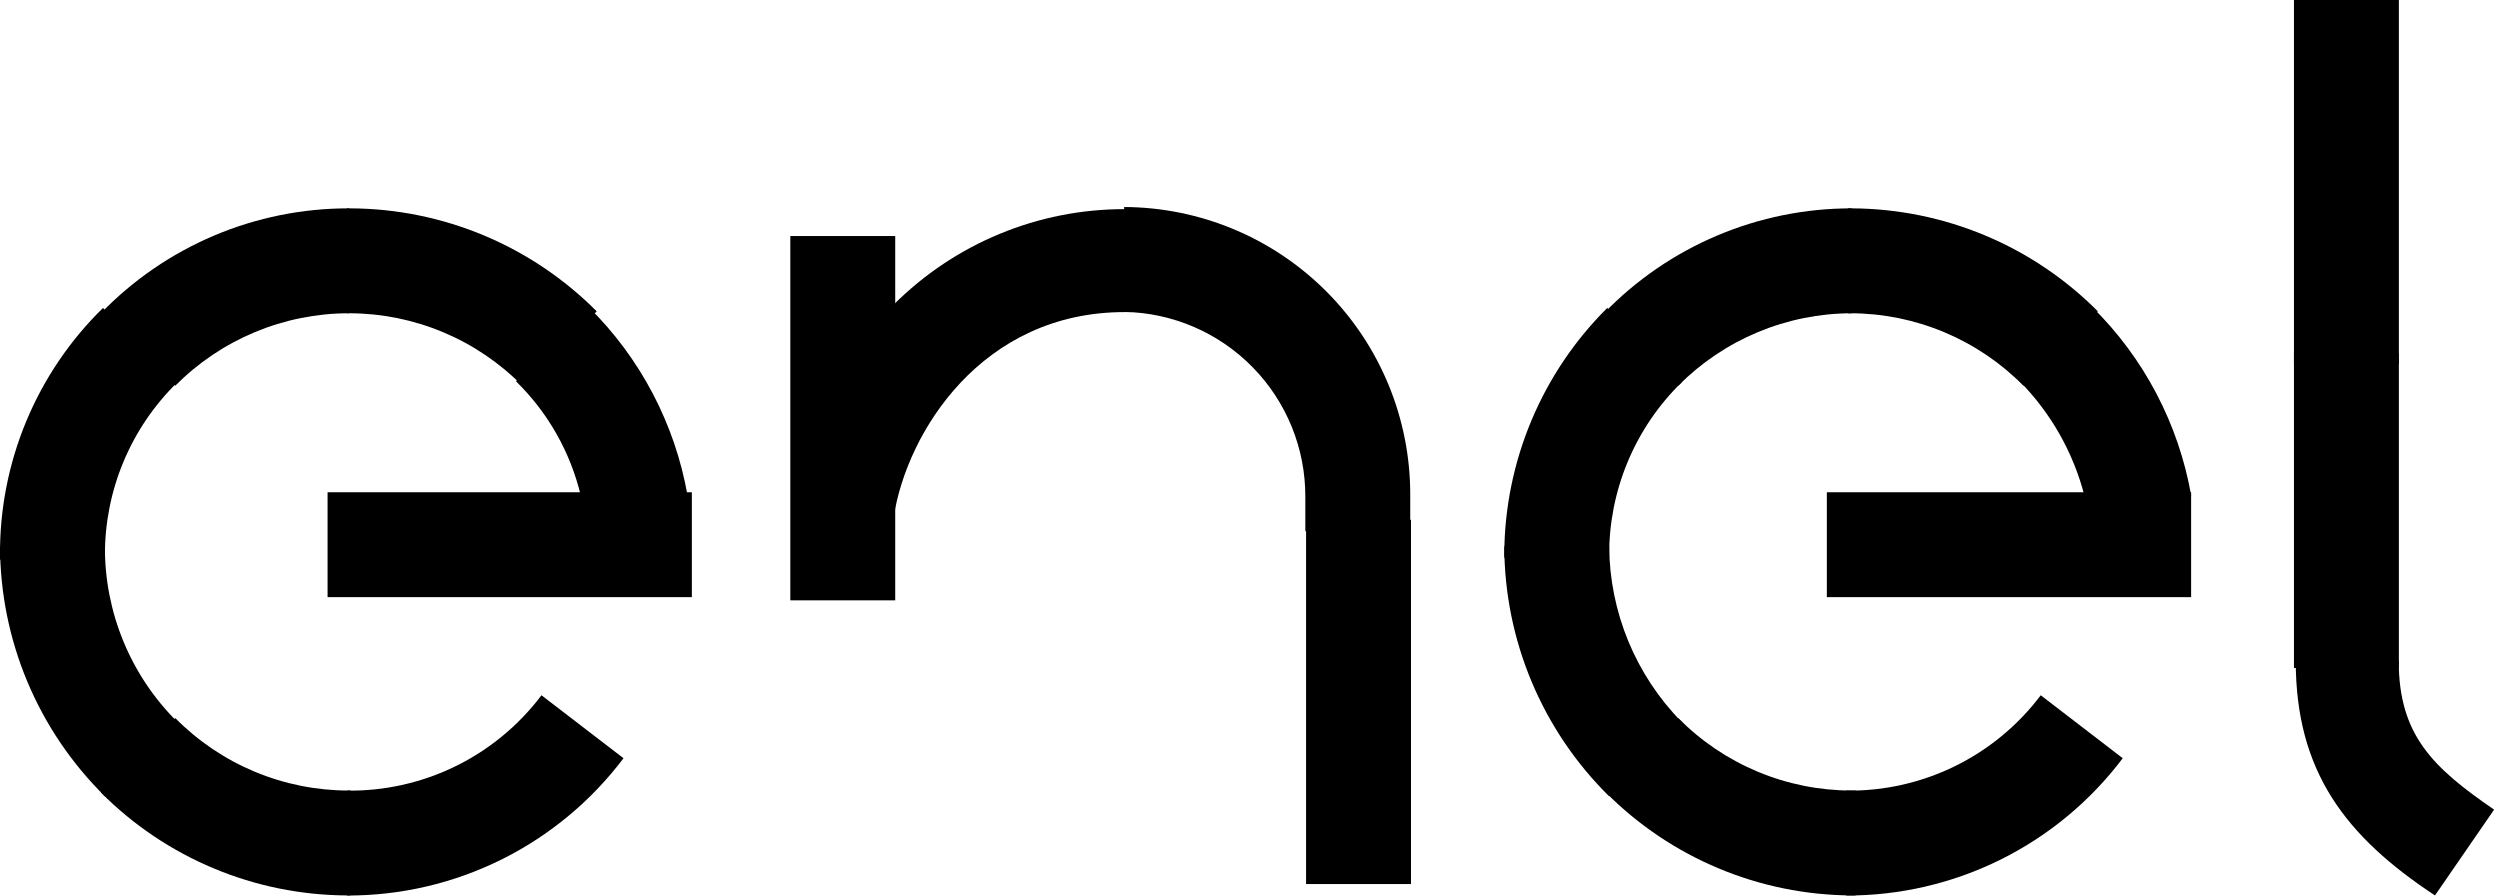
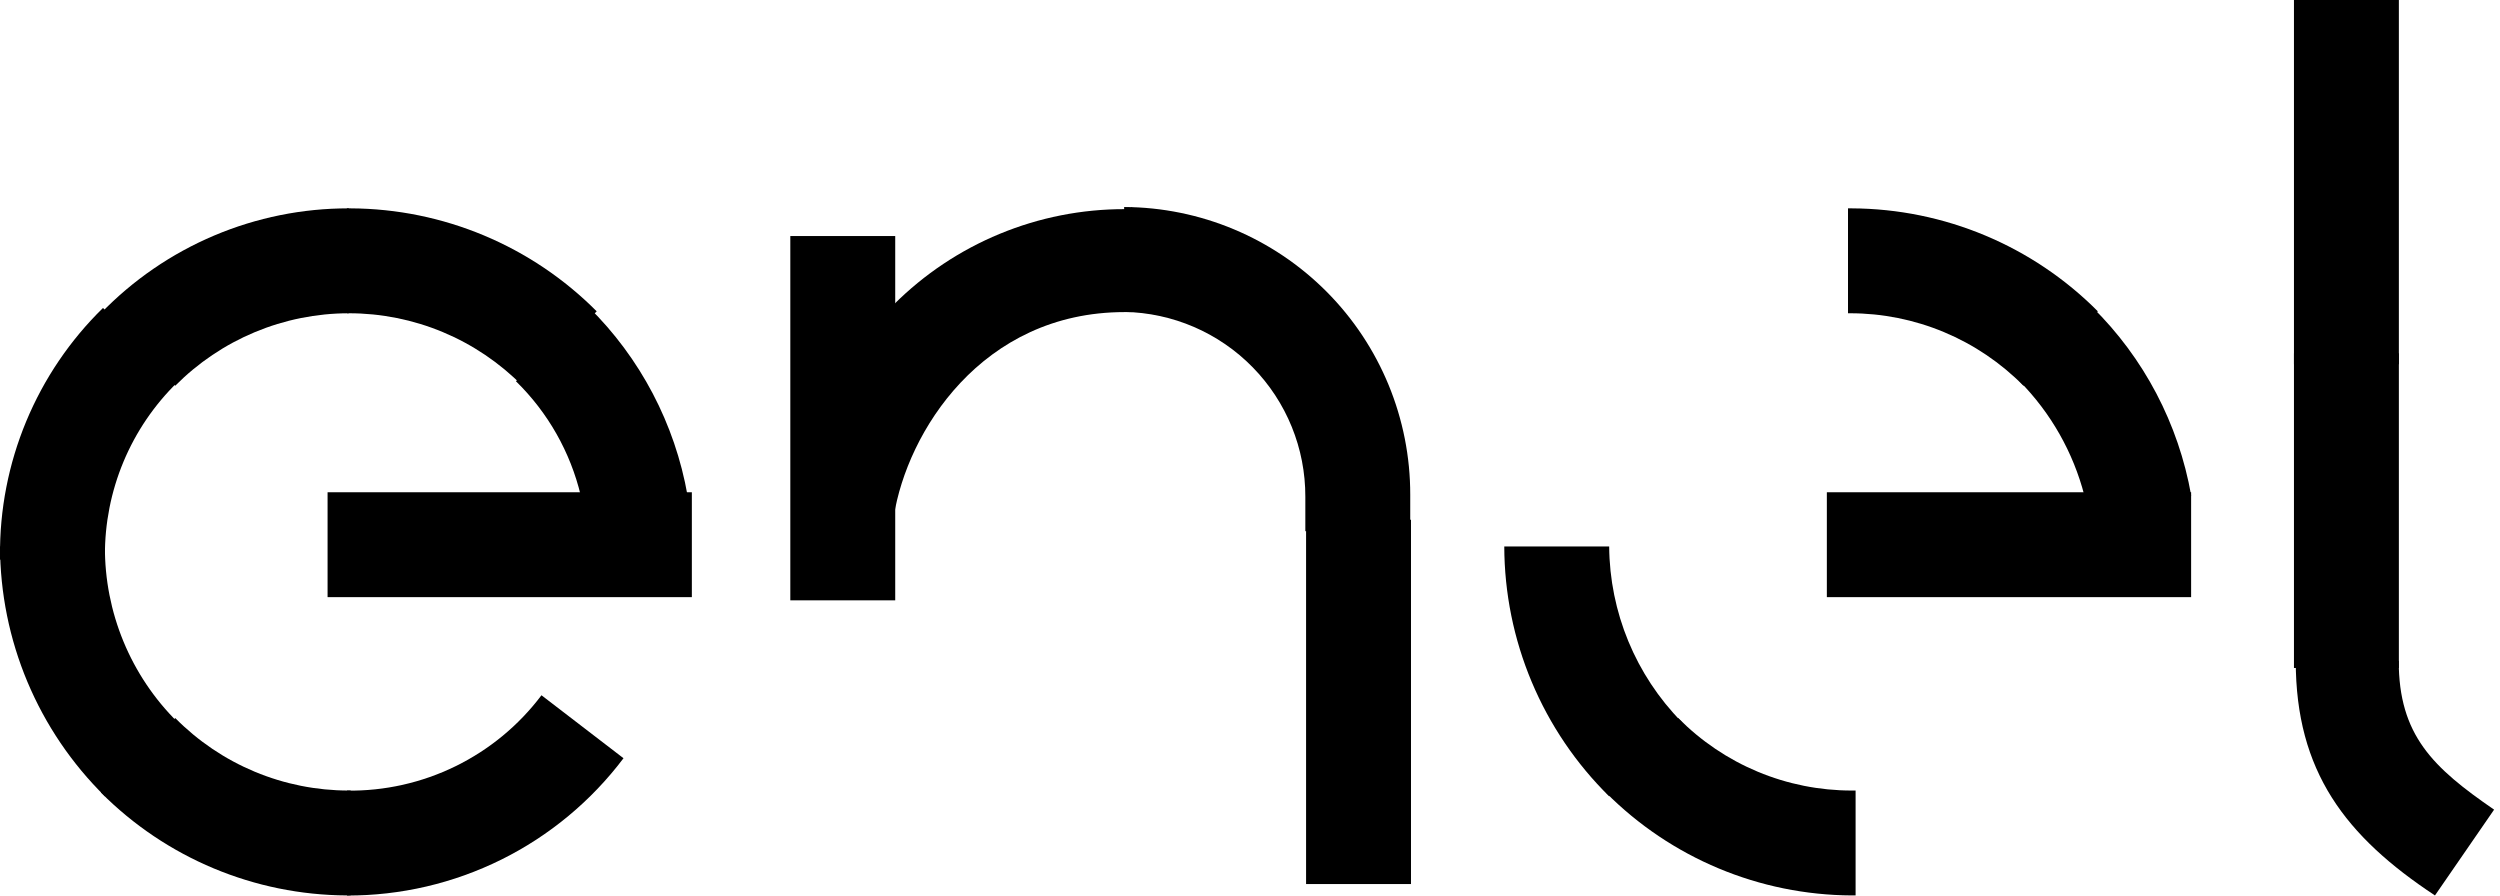
<svg xmlns="http://www.w3.org/2000/svg" width="134" height="48" viewBox="0 0 134 48" fill="none">
  <path d="M31.129 26.561H36.853C36.178 22.719 34.32 19.183 31.539 16.447L27.655 20.435C29.368 22.108 30.572 24.232 31.129 26.561Z" fill="#9CA3AF" style="fill:#9CA3AF;fill:color(display-p3 0.612 0.639 0.686);fill-opacity:1;" />
  <path d="M18.694 16.791C20.424 16.79 22.138 17.133 23.735 17.8C25.331 18.467 26.78 19.444 27.996 20.675L31.983 16.688C28.491 13.175 23.75 11.191 18.797 11.168H18.591V16.791L18.694 16.791Z" fill="#9CA3AF" style="fill:#9CA3AF;fill:color(display-p3 0.612 0.639 0.686);fill-opacity:1;" />
  <path d="M18.694 16.791V11.168C16.215 11.164 13.76 11.66 11.477 12.626C9.194 13.592 7.129 15.008 5.405 16.791L9.393 20.675C10.611 19.447 12.059 18.471 13.656 17.804C15.252 17.138 16.964 16.793 18.694 16.791Z" fill="#9CA3AF" style="fill:#9CA3AF;fill:color(display-p3 0.612 0.639 0.686);fill-opacity:1;" />
  <path d="M5.624 29.794C5.613 28.063 5.952 26.346 6.619 24.748C7.286 23.15 8.269 21.703 9.508 20.493L5.521 16.506C3.753 18.235 2.353 20.303 1.404 22.587C0.456 24.87 -0.022 27.322 0.001 29.795V29.999H5.623L5.624 29.794Z" fill="#9CA3AF" style="fill:#9CA3AF;fill:color(display-p3 0.612 0.639 0.686);fill-opacity:1;" />
  <path d="M5.624 29.291H0.001C0.007 31.784 0.506 34.251 1.471 36.55C2.437 38.849 3.848 40.933 5.624 42.683L9.508 38.695C8.267 37.465 7.285 36 6.618 34.385C5.951 32.77 5.613 31.038 5.624 29.291Z" fill="#9CA3AF" style="fill:#9CA3AF;fill:color(display-p3 0.612 0.639 0.686);fill-opacity:1;" />
  <path d="M18.694 42.373C16.964 42.373 15.251 42.031 13.654 41.364C12.057 40.697 10.608 39.719 9.393 38.488L5.405 42.476C8.897 45.988 13.639 47.973 18.591 47.995H18.795V42.373L18.694 42.373Z" fill="#9CA3AF" style="fill:#9CA3AF;fill:color(display-p3 0.612 0.639 0.686);fill-opacity:1;" />
  <path d="M29.023 37.266C27.81 38.877 26.233 40.18 24.421 41.068C22.61 41.956 20.614 42.405 18.597 42.377V48C21.47 48.009 24.305 47.348 26.878 46.071C29.451 44.794 31.691 42.934 33.42 40.641L29.023 37.266Z" fill="#9CA3AF" style="fill:#9CA3AF;fill:color(display-p3 0.612 0.639 0.686);fill-opacity:1;" />
  <path d="M111.724 26.561H117.448C116.772 22.719 114.915 19.183 112.134 16.447L108.25 20.435C109.927 22.135 111.126 24.249 111.724 26.561H111.724Z" fill="#9CA3AF" style="fill:#9CA3AF;fill:color(display-p3 0.612 0.639 0.686);fill-opacity:1;" />
  <path d="M99.155 16.791C100.886 16.79 102.599 17.133 104.196 17.8C105.793 18.467 107.241 19.444 108.457 20.675L112.444 16.688C108.953 13.175 104.211 11.191 99.258 11.168H99.053V16.791L99.155 16.791Z" fill="#9CA3AF" style="fill:#9CA3AF;fill:color(display-p3 0.612 0.639 0.686);fill-opacity:1;" />
-   <path d="M99.256 16.791V11.168C96.776 11.164 94.322 11.66 92.039 12.626C89.755 13.592 87.69 15.008 85.967 16.791L89.954 20.675C91.172 19.447 92.621 18.471 94.217 17.804C95.814 17.138 97.526 16.793 99.256 16.791Z" fill="#9CA3AF" style="fill:#9CA3AF;fill:color(display-p3 0.612 0.639 0.686);fill-opacity:1;" />
-   <path d="M86.252 29.794C86.241 28.063 86.58 26.346 87.247 24.748C87.915 23.15 88.897 21.703 90.136 20.493L86.149 16.506C82.636 19.997 80.651 24.739 80.629 29.692V29.896H86.252L86.252 29.794Z" fill="#9CA3AF" style="fill:#9CA3AF;fill:color(display-p3 0.612 0.639 0.686);fill-opacity:1;" />
  <path d="M86.252 29.291H80.629C80.635 31.784 81.135 34.251 82.1 36.55C83.065 38.849 84.476 40.933 86.252 42.683L90.136 38.695C87.67 36.184 86.277 32.811 86.252 29.291Z" fill="#9CA3AF" style="fill:#9CA3AF;fill:color(display-p3 0.612 0.639 0.686);fill-opacity:1;" />
  <path d="M99.255 42.373C97.525 42.373 95.812 42.031 94.215 41.364C92.618 40.697 91.17 39.719 89.954 38.488L86.07 42.476C89.561 45.988 94.303 47.973 99.255 47.995H99.46V42.373L99.255 42.373Z" fill="#9CA3AF" style="fill:#9CA3AF;fill:color(display-p3 0.612 0.639 0.686);fill-opacity:1;" />
-   <path d="M109.384 37.266C108.17 38.877 106.594 40.18 104.782 41.068C102.971 41.956 100.975 42.405 98.958 42.377V48C101.83 48.009 104.665 47.348 107.238 46.071C109.81 44.793 112.05 42.934 113.779 40.641L109.384 37.266Z" fill="#9CA3AF" style="fill:#9CA3AF;fill:color(display-p3 0.612 0.639 0.686);fill-opacity:1;" />
  <path d="M122.956 18.938H128.579V35.804H122.956V18.938Z" fill="#9CA3AF" style="fill:#9CA3AF;fill:color(display-p3 0.612 0.639 0.686);fill-opacity:1;" />
  <path d="M128.572 35.423C128.572 39.411 130.411 41.147 133.684 43.397L130.514 47.996C125.714 44.826 123.052 41.351 123.052 35.422L128.572 35.423Z" fill="#9CA3AF" style="fill:#9CA3AF;fill:color(display-p3 0.612 0.639 0.686);fill-opacity:1;" />
  <path d="M60.279 11.21C57.982 11.207 55.708 11.657 53.586 12.534C51.463 13.411 49.535 14.697 47.91 16.32V27.667C48.625 23.169 52.613 16.728 60.279 16.728H60.688V11.107C60.564 11.179 60.422 11.215 60.279 11.21Z" fill="#9CA3AF" style="fill:#9CA3AF;fill:color(display-p3 0.612 0.639 0.686);fill-opacity:1;" />
  <path d="M75.589 28.473H69.966V26.633C69.975 24.036 68.961 21.54 67.143 19.685C65.326 17.829 62.852 16.764 60.255 16.718V11.096C64.333 11.113 68.237 12.748 71.112 15.64C73.986 18.532 75.596 22.446 75.589 26.524L75.589 28.473Z" fill="#9CA3AF" style="fill:#9CA3AF;fill:color(display-p3 0.612 0.639 0.686);fill-opacity:1;" />
  <path d="M42.361 12.652H47.984V32.178H42.361V12.652Z" fill="#9CA3AF" style="fill:#9CA3AF;fill:color(display-p3 0.612 0.639 0.686);fill-opacity:1;" />
  <path d="M122.956 0H128.579V19.525H122.956V0Z" fill="#9CA3AF" style="fill:#9CA3AF;fill:color(display-p3 0.612 0.639 0.686);fill-opacity:1;" />
  <path d="M70.006 27.859H75.629V47.385H70.006V27.859Z" fill="#9CA3AF" style="fill:#9CA3AF;fill:color(display-p3 0.612 0.639 0.686);fill-opacity:1;" />
  <path d="M17.558 26.385H37.083V32.007H17.558V26.385Z" fill="#9CA3AF" style="fill:#9CA3AF;fill:color(display-p3 0.612 0.639 0.686);fill-opacity:1;" />
  <path d="M97.919 26.385H117.444V32.007H97.919V26.385Z" fill="#9CA3AF" style="fill:#9CA3AF;fill:color(display-p3 0.612 0.639 0.686);fill-opacity:1;" />
</svg>